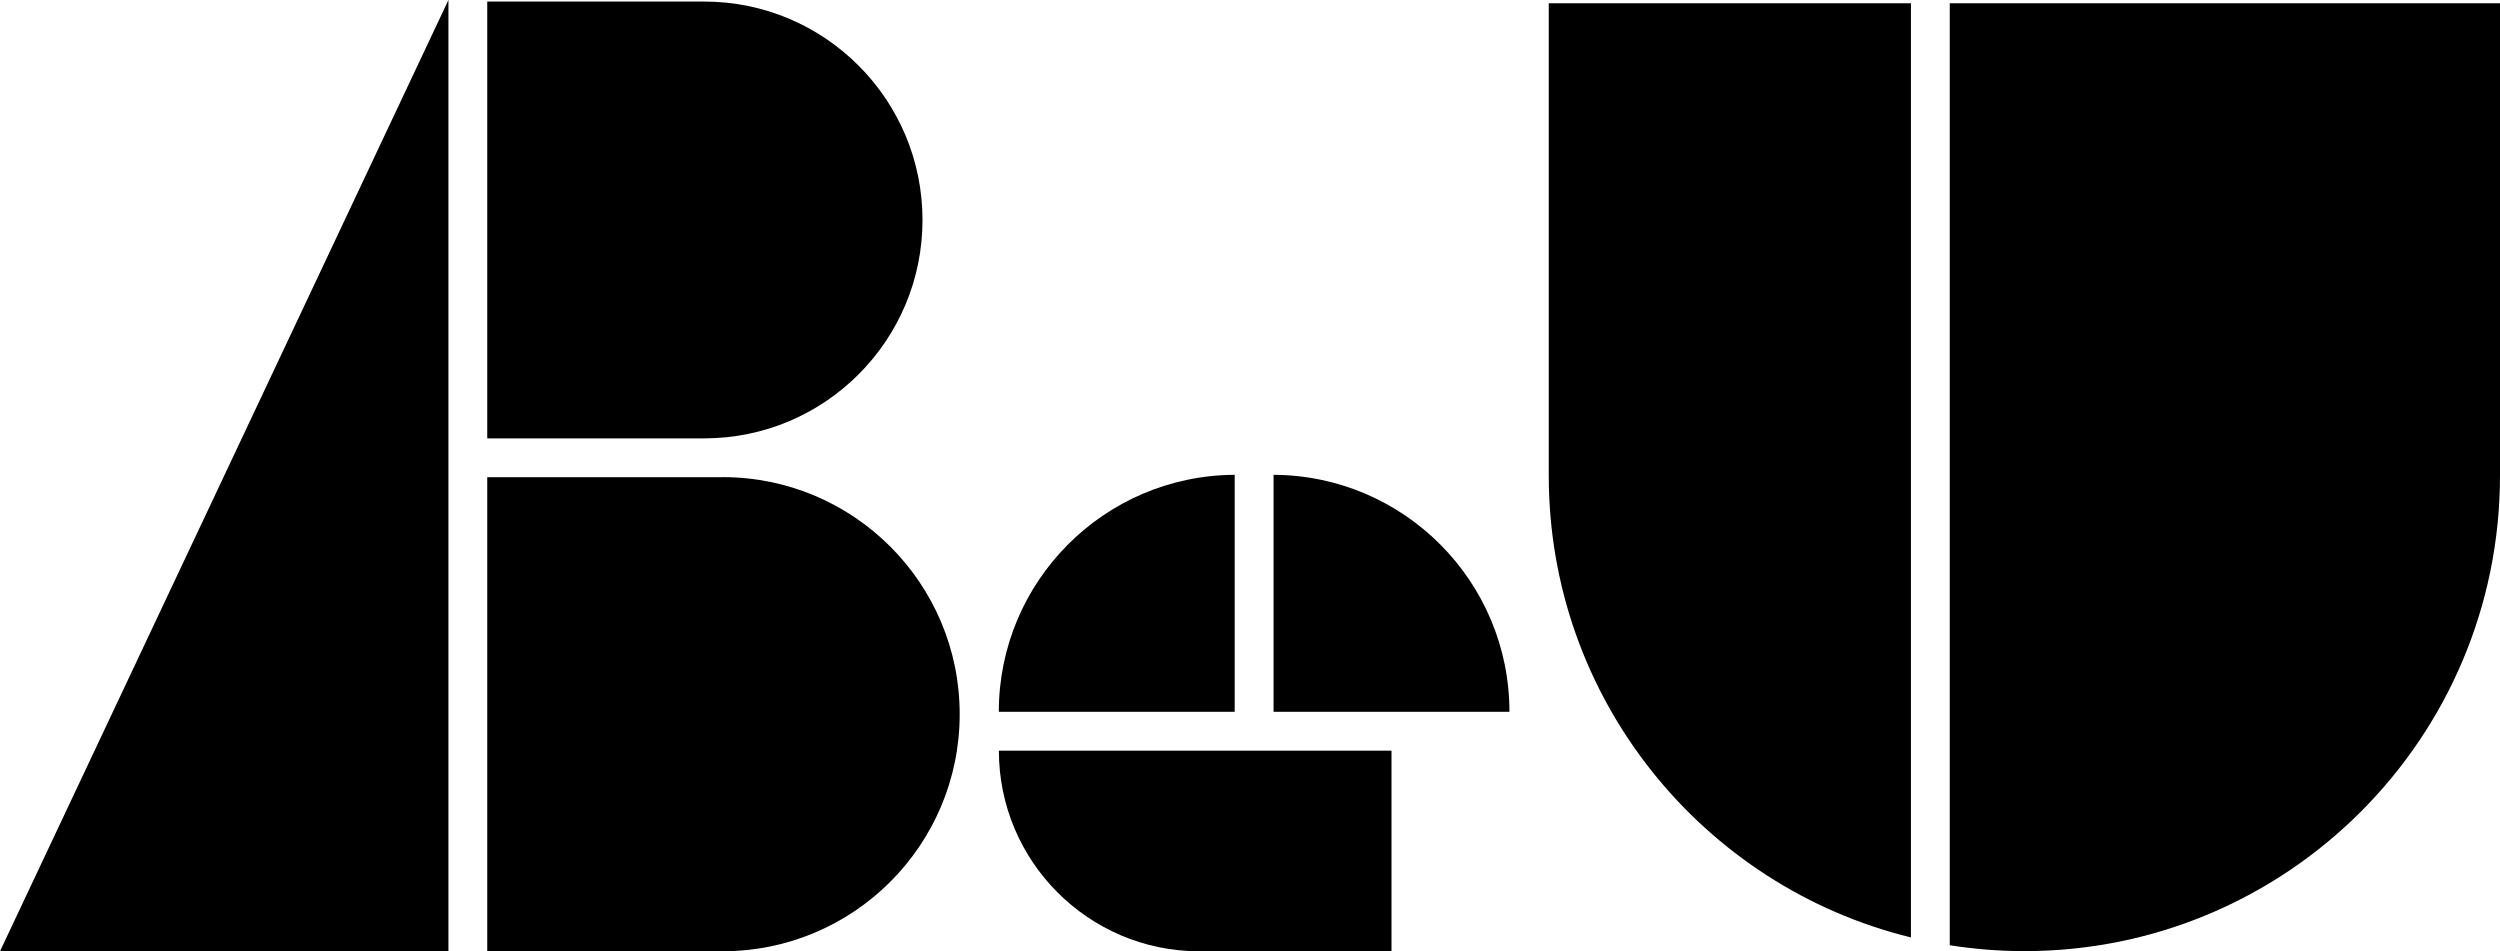
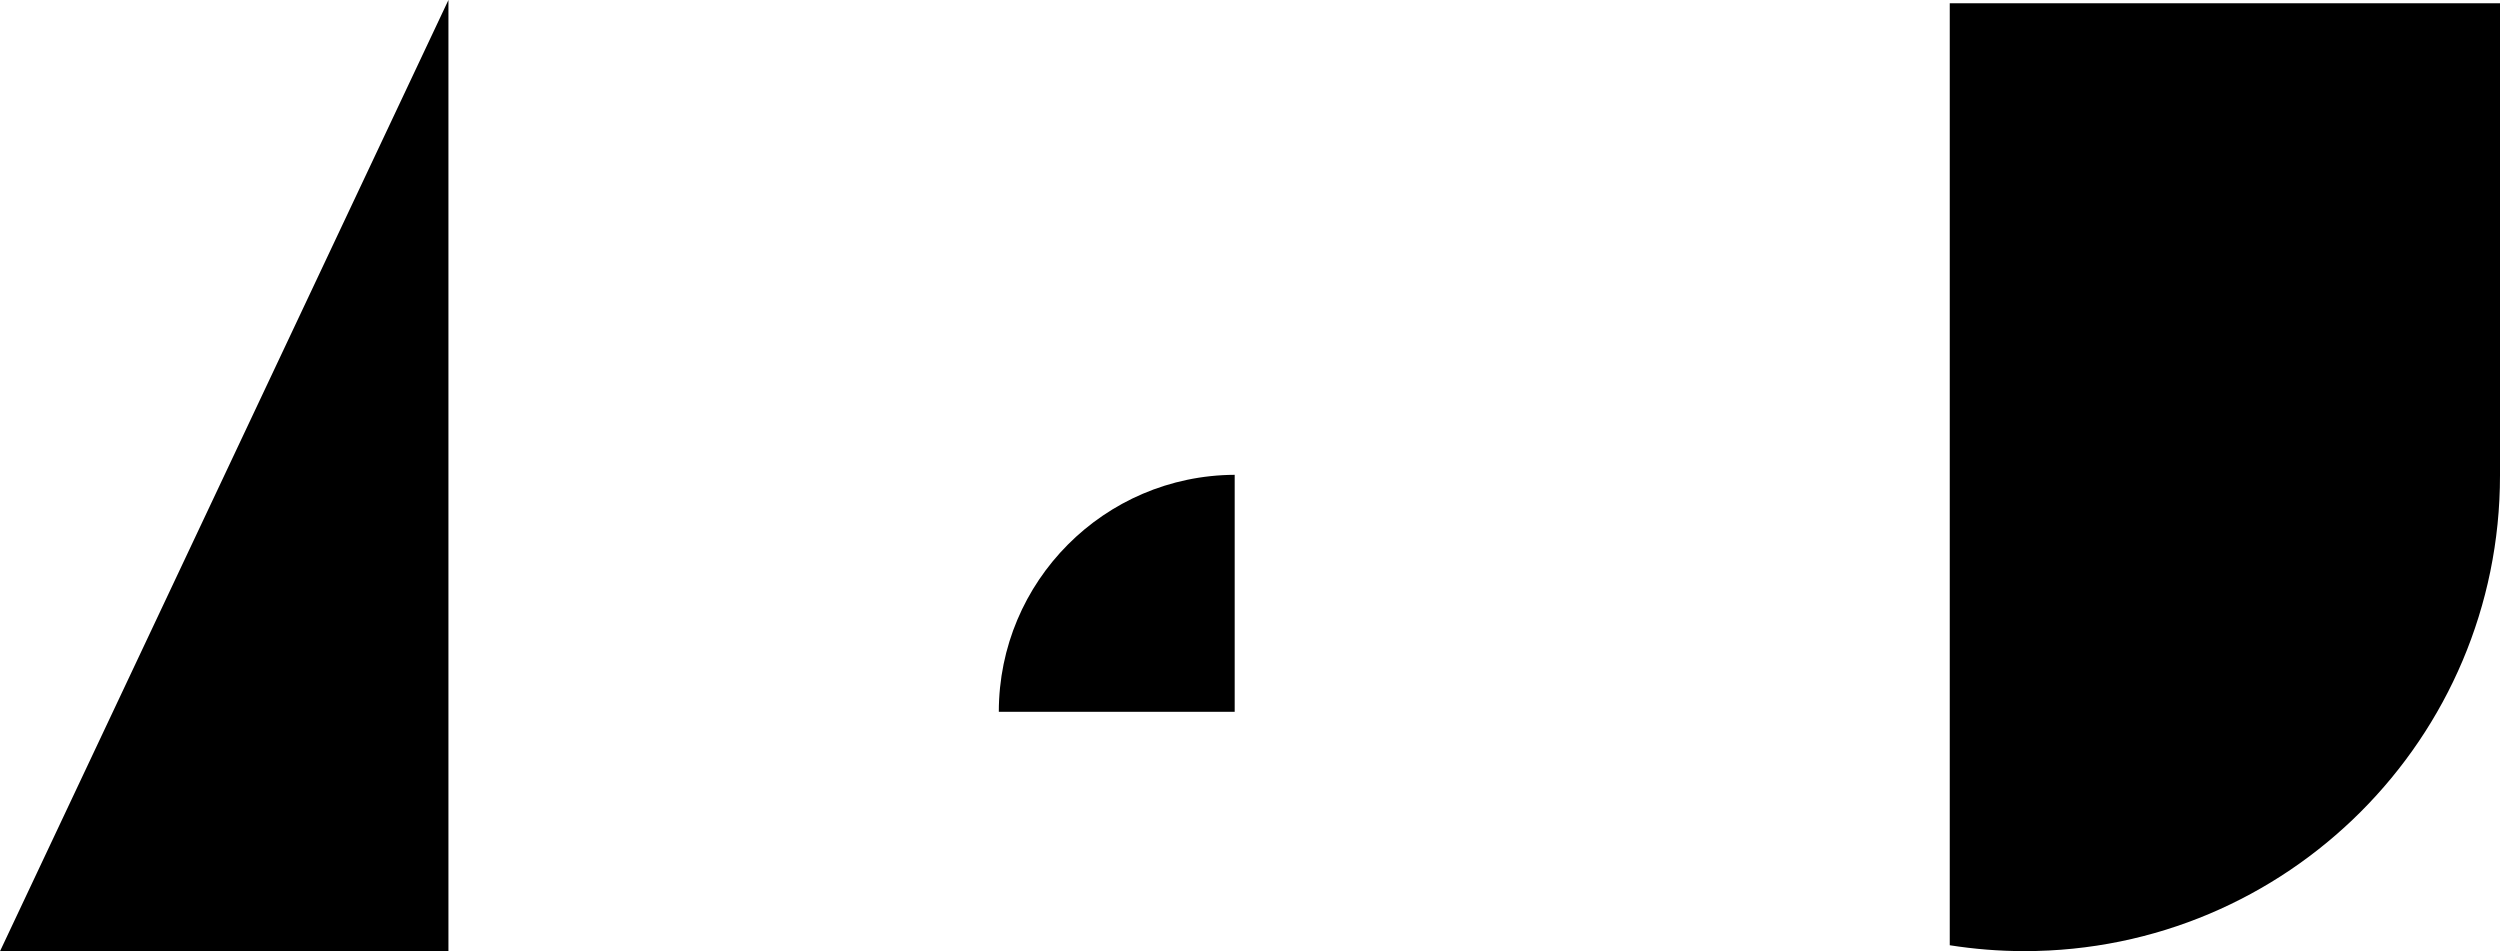
<svg xmlns="http://www.w3.org/2000/svg" id="_レイヤー_2" viewBox="0 0 400 152.2">
  <defs>
    <style>.cls-1{fill:#000000;stroke-width:0px;}</style>
  </defs>
  <g id="logo">
    <polygon class="cls-1" points="71.75 152.2 0 152.2 71.75 0 71.75 152.2" />
-     <path class="cls-1" d="m115.62,76.35h-37.66v75.85h37.66c20.95,0,37.93-16.98,37.93-37.93s-16.98-37.93-37.93-37.93Z" />
-     <path class="cls-1" d="m112.66.25h-34.7v69.89h34.7c19.3,0,34.94-15.65,34.94-34.94S131.96.25,112.66.25Z" />
    <path class="cls-1" d="m311.96.52v150.72c3.89.61,7.88.94,11.94.94,42.03,0,76.1-34.07,76.1-76.1V.52h-88.04Z" />
-     <path class="cls-1" d="m305.75.52h-57.95v75.56c0,35.77,24.68,65.77,57.95,73.91V.52Z" />
    <path class="cls-1" d="m197.55,75.97c-20.86.1-37.74,17.04-37.74,37.92h37.74v-37.92Z" />
-     <path class="cls-1" d="m203.77,75.97c20.86.1,37.74,17.04,37.74,37.92h-37.74v-37.92Z" />
-     <path class="cls-1" d="m191.76,120.11h-31.94c0,17.67,14.29,32.01,31.94,32.1h30.88v-32.1h-30.88Z" />
  </g>
</svg>